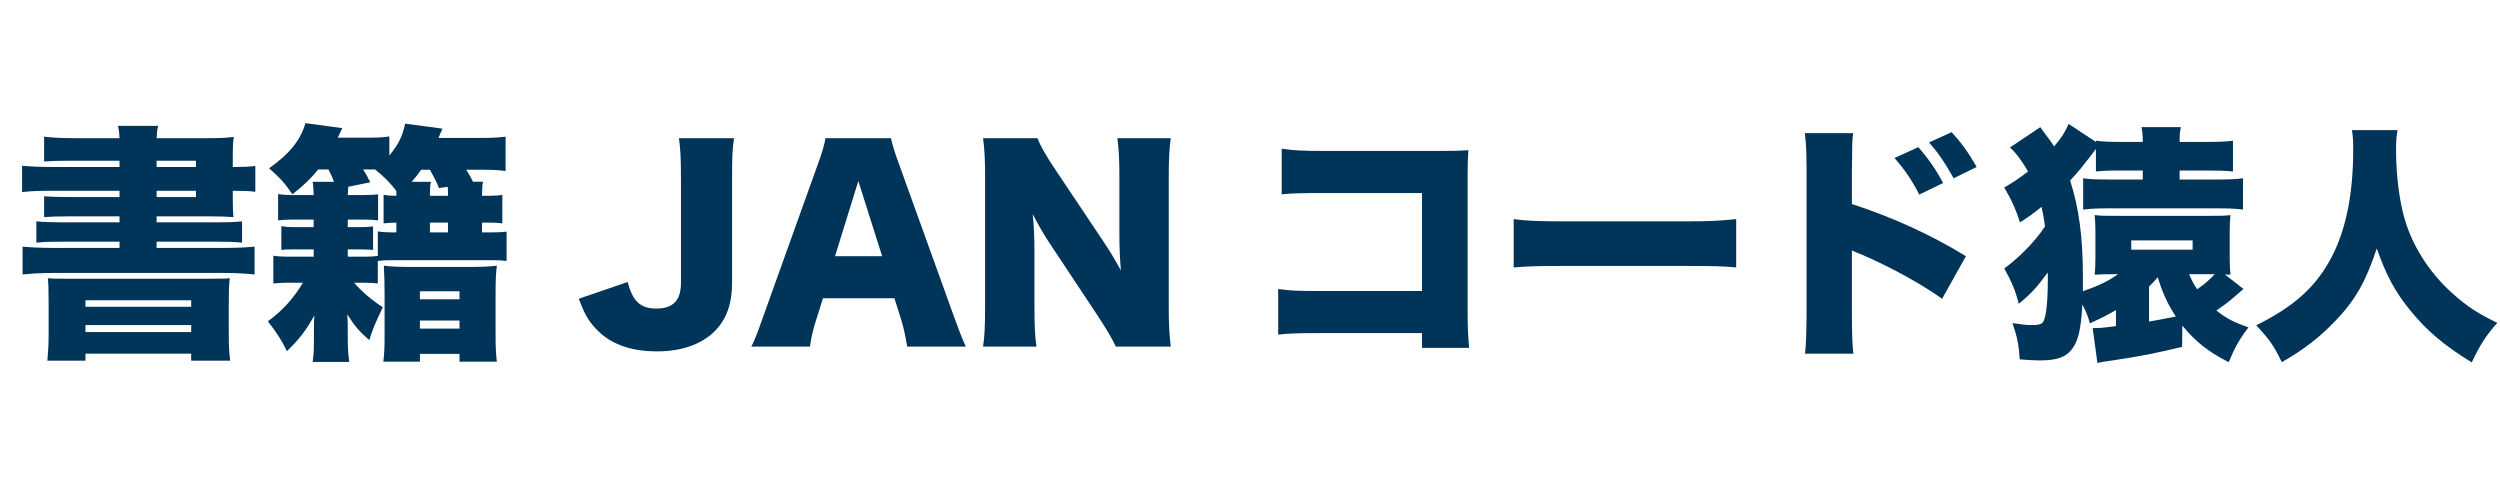
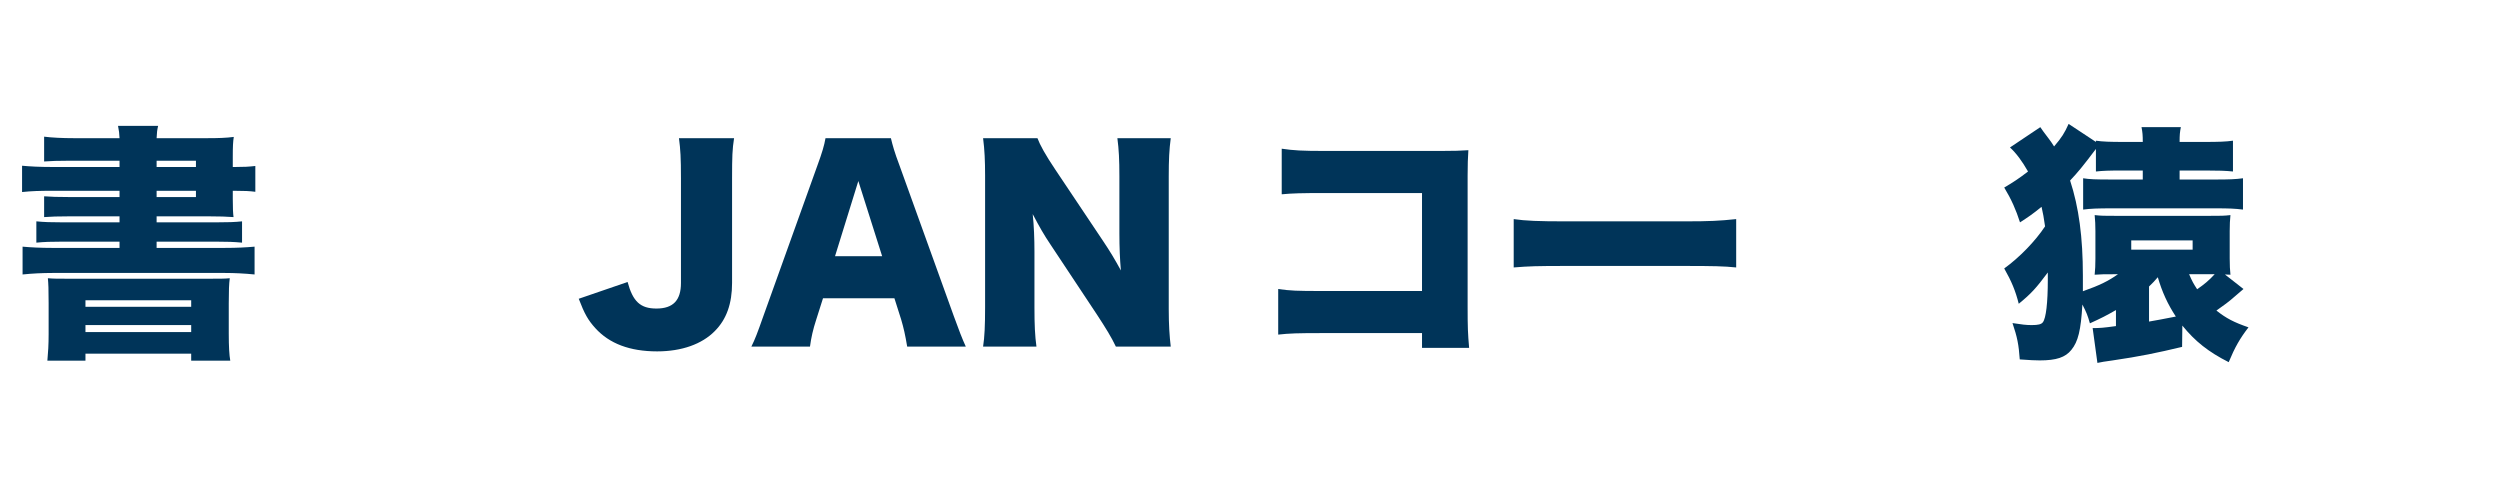
<svg xmlns="http://www.w3.org/2000/svg" version="1.1" id="レイヤー_1" x="0px" y="0px" width="664px" height="127px" viewBox="0 0 664 127" enable-background="new 0 0 664 127" xml:space="preserve">
  <g>
    <path fill="#003459" d="M31.748,42.688H18.373c-3.127,0-4.791,0.066-6.654,0.2v-6.588c2.129,0.266,4.858,0.399,7.918,0.399h12.111   c-0.067-1.397-0.133-1.863-0.399-3.261h10.647c-0.266,1.131-0.333,1.73-0.399,3.261h13.375c3.061,0,5.057-0.067,7.12-0.333   c-0.2,1.265-0.266,2.529-0.266,5.257v2.728h0.732c2.262,0,3.46-0.066,5.257-0.266v6.854c-1.53-0.199-2.861-0.266-5.59-0.266h-0.399   v2.129c0,2.662,0.066,3.793,0.2,4.858c-1.664-0.134-3.86-0.2-6.521-0.2H41.596v1.598h15.571c3.46,0,5.19-0.067,7.12-0.267v5.656   c-2.129-0.199-3.859-0.267-7.12-0.267H41.596v1.664h18.1c3.327,0,5.589-0.133,7.918-0.333v7.387   c-2.662-0.267-5.323-0.399-7.918-0.399H13.914c-2.662,0-5.323,0.133-7.918,0.399v-7.387c2.262,0.2,4.791,0.333,7.918,0.333h17.834   v-1.664H16.842c-3.327,0-5.124,0.067-7.187,0.267v-5.656c2.063,0.199,3.793,0.267,7.187,0.267h14.906V57.46H18.373   c-2.928,0-4.991,0.066-6.654,0.2v-5.523c1.863,0.133,3.527,0.199,6.654,0.199h13.375v-1.663H13.781   c-3.194,0-5.457,0.066-7.919,0.333v-6.987c2.196,0.199,4.658,0.333,7.919,0.333h17.967V42.688z M12.916,80.551   c0-3.926-0.066-5.124-0.2-6.654c1.597,0.133,2.462,0.133,6.388,0.133h35.401c4.059,0,5.124,0,6.521-0.133   c-0.199,1.53-0.266,3.261-0.266,6.654v8.052c0,3.394,0.133,5.723,0.399,7.187H50.779v-1.863H22.698v1.863H12.583   c0.2-2.129,0.333-4.259,0.333-7.054V80.551z M22.698,81.482h28.082v-1.73H22.698V81.482z M22.698,88.203h28.082V86.34H22.698   V88.203z M52.043,44.351v-1.664H41.596v1.664H52.043z M41.596,52.336h10.447v-1.663H41.596V52.336z" />
-     <path fill="#003459" d="M84.513,45.017c-2.129,2.595-3.793,4.192-6.854,6.588c-1.863-2.795-3.261-4.326-6.189-6.921   c5.324-3.726,8.385-7.453,9.649-11.978l9.782,1.331l-1.198,2.529h7.52c3.127,0,4.658-0.066,6.188-0.333v5.057   c2.462-2.995,3.46-4.991,4.192-8.451l9.915,1.331c-0.466,1.065-0.466,1.065-1.065,2.462h10.647c3.793,0,4.858-0.066,7.187-0.333   v9.117c-1.863-0.267-3.46-0.333-6.654-0.333h-3.793c0.932,1.531,1.131,1.863,1.796,3.194h2.662c-0.2,0.865-0.267,1.797-0.267,3.727   h1.73c1.73,0,2.728-0.066,3.66-0.267v7.586c-0.998-0.133-2.063-0.199-3.727-0.199h-1.664v2.595h2.795   c1.797,0,2.861-0.066,3.727-0.199v7.785c-1.065-0.133-1.996-0.199-3.727-0.199h-26.95c-1.264,0-2.329,0.066-3.527,0.199v5.989   c-0.998-0.133-1.996-0.199-3.726-0.199h-2.595c2.262,2.528,4.791,4.657,7.652,6.521c-1.996,4.192-2.662,5.656-3.593,8.718   c-2.662-2.329-3.793-3.594-5.856-6.854c0,0.466,0.066,0.865,0.066,1.064c0.067,0.999,0.067,1.797,0.067,2.862v2.129   c0,2.994,0.133,4.658,0.399,6.588h-9.715c0.266-1.996,0.333-3.128,0.333-6.389v-2.462c0-1.597,0-2.195,0.133-3.526   c-2.329,4.125-3.859,6.188-7.32,9.516c-1.198-2.596-2.861-5.19-5.057-7.919c3.793-2.729,6.92-6.188,9.316-10.247h-4.125   c-1.397,0-2.396,0.066-3.727,0.199v-7.387c1.264,0.2,2.329,0.267,3.727,0.267h6.987v-1.93h-5.457c-1.597,0-2.062,0-3.127,0.133   v-6.321c1.131,0.199,1.93,0.266,3.194,0.266h5.39v-1.996h-5.855c-1.265,0-2.396,0.066-3.594,0.199v-6.986   c1.198,0.199,2.263,0.266,3.727,0.266h5.723c-0.066-1.93-0.133-2.462-0.266-3.526h5.656c-0.532-1.397-0.732-1.863-1.464-3.261   H84.513z M96.424,45.017c0.798,1.198,1.131,1.863,1.93,3.394l-5.856,1.198c-0.066,0.932-0.066,1.197-0.133,2.195h4.325   c1.797,0,2.795-0.066,3.727-0.199v6.92c-1.065-0.133-2.063-0.199-3.727-0.199h-4.325v1.996h3.46c1.597,0,2.396-0.066,3.261-0.199   v6.255c-0.732-0.066-0.732-0.066-3.261-0.133h-3.46v1.93h4.325c1.73,0,2.728-0.066,3.66-0.2v-6.521   c1.131,0.199,2.196,0.266,3.66,0.266h1.264v-2.595c-1.331,0-1.996,0.066-3.394,0.199v-7.586c1.131,0.2,2.129,0.267,3.394,0.267   c0-0.6,0-0.732,0-1.265c-1.597-2.129-3.061-3.66-5.656-5.723H96.424z M102.147,78.155c0-3.128-0.066-4.592-0.2-7.586   c2.263,0.266,3.993,0.333,7.386,0.333h14.773c3.727,0,5.723-0.067,7.852-0.333c-0.266,2.263-0.333,4.192-0.333,7.52v10.58   c0,3.461,0.066,5.058,0.333,7.387h-9.915v-2.063H111.53v2.063h-9.715c0.266-2.13,0.333-3.793,0.333-7.32V78.155z M116.587,49.94   c-0.599-1.597-1.131-2.528-2.396-4.857h-2.329c-0.865,1.265-1.464,1.997-2.529,3.194h5.124c-0.2,0.798-0.266,1.797-0.266,3.727   h4.791c0-1.331,0-1.664-0.066-2.396L116.587,49.94z M111.53,79.486h10.514v-2.13H111.53V79.486z M111.53,87.271h10.514v-2.129   H111.53V87.271z M118.982,61.719v-2.595h-4.791v2.595H118.982z" />
    <path fill="#003459" d="M194.97,36.699c-0.466,2.928-0.532,4.924-0.532,10.713v27.749c0,5.456-1.464,9.648-4.592,12.776   c-3.394,3.46-8.784,5.39-15.305,5.39c-7.253,0-12.709-2.062-16.436-6.188c-1.93-2.13-2.861-3.793-4.392-7.786l12.976-4.458   c1.397,5.19,3.394,7.054,7.653,7.054c4.458,0,6.521-2.196,6.521-6.787V47.479c0-5.656-0.133-7.719-0.532-10.78H194.97z" />
-     <path fill="#003459" d="M240.949,92.062c-0.532-3.193-0.932-4.924-1.597-7.187l-1.796-5.656H218.59l-1.796,5.656   c-0.865,2.662-1.331,4.725-1.664,7.187h-15.571c0.998-1.996,1.597-3.593,3.194-8.118l14.374-40.059   c1.198-3.261,1.797-5.257,2.129-7.187h17.368c0.466,1.93,0.932,3.66,2.262,7.187l14.44,40.059c1.265,3.527,2.329,6.255,3.194,8.118   H240.949z M227.973,48.078l-6.188,19.963h12.51L227.973,48.078z" />
+     <path fill="#003459" d="M240.949,92.062c-0.532-3.193-0.932-4.924-1.597-7.187l-1.796-5.656H218.59l-1.796,5.656   c-0.865,2.662-1.331,4.725-1.664,7.187h-15.571c0.998-1.996,1.597-3.593,3.194-8.118l14.374-40.059   c1.198-3.261,1.797-5.257,2.129-7.187h17.368c0.466,1.93,0.932,3.66,2.262,7.187l14.44,40.059c1.265,3.527,2.329,6.255,3.194,8.118   H240.949z M227.973,48.078l-6.188,19.963h12.51z" />
    <path fill="#003459" d="M292.916,63.915c1.93,2.861,3.194,4.99,4.791,7.919c-0.266-3.062-0.399-6.122-0.399-9.849V46.813   c0-4.392-0.133-7.053-0.532-10.114h14.174c-0.399,2.994-0.532,5.789-0.532,10.114v35.334c0,4.06,0.2,7.12,0.532,9.915h-14.573   c-1.198-2.528-2.729-4.99-4.991-8.45l-12.311-18.566c-1.796-2.661-2.928-4.658-4.791-8.185c0.333,2.994,0.466,6.654,0.466,9.915   v14.905c0,4.592,0.133,7.52,0.532,10.381h-14.174c0.399-2.595,0.533-5.522,0.533-10.447V46.614c0-3.86-0.133-6.854-0.533-9.915   h14.44c0.666,1.796,2.129,4.458,4.725,8.318L292.916,63.915z" />
    <path fill="#003459" d="M350.87,88.47c-6.122,0-8.384,0.066-11.379,0.399V76.758c3.194,0.466,4.991,0.532,11.579,0.532h26.617   V51.271h-25.819c-6.121,0-8.65,0.066-11.445,0.333V39.494c3.194,0.465,5.324,0.599,11.646,0.599h30.543   c3.594,0,5.457-0.066,7.387-0.2c-0.133,2.329-0.199,3.46-0.199,6.788v34.736c0,5.59,0.066,7.12,0.398,10.979h-12.51V88.47H350.87z" />
    <path fill="#003459" d="M402.038,58.192c3.127,0.466,6.721,0.599,13.642,0.599h31.808c6.654,0,9.183-0.133,13.642-0.599v12.843   c-3.194-0.333-6.122-0.399-13.708-0.399h-31.675c-7.453,0-9.649,0.066-13.708,0.399V58.192z" />
-     <path fill="#003459" d="M479.424,93.926c0.266-2.795,0.332-4.725,0.399-10.181V45.017c-0.067-5.723-0.067-6.056-0.466-9.649H492.2   c-0.267,1.73-0.267,2.795-0.333,9.715v9.116c10.514,3.395,20.961,8.118,30.277,13.842l-6.321,11.312   c-5.523-3.926-13.242-8.185-20.962-11.578c-1.996-0.799-2.195-0.865-2.396-0.998c-0.199-0.066-0.332-0.133-0.599-0.333v17.302   c0,4.924,0.133,8.451,0.399,10.181H479.424z M509.501,39.094c2.596,2.928,4.725,5.989,6.588,9.516l-6.321,3.061   c-2.196-4.192-3.926-6.654-6.588-9.715L509.501,39.094z M518.352,35.102c2.462,2.662,4.325,5.19,6.654,9.25l-6.122,2.995   c-2.329-4.192-4.192-6.854-6.521-9.516L518.352,35.102z" />
    <path fill="#003459" d="M562,82.348c-2.529,1.464-3.993,2.195-6.921,3.526c-0.599-2.129-0.932-2.928-1.996-4.99   c-0.399,6.854-1.132,9.849-2.928,12.044c-1.598,1.996-3.993,2.795-8.385,2.795c-1.265,0-2.528-0.066-5.323-0.266   c-0.267-3.927-0.666-5.923-1.93-9.649c2.528,0.399,3.659,0.532,5.123,0.532c1.664,0,2.529-0.199,2.929-0.731   c0.864-1.065,1.33-5.257,1.33-11.312c0-0.333,0-1.064,0-1.93c-3.127,4.192-4.392,5.59-7.719,8.317   c-0.865-3.46-1.93-5.988-3.859-9.383c4.06-2.928,8.251-7.253,10.847-11.179c-0.333-2.396-0.532-3.394-0.932-5.19   c-2.462,1.996-3.46,2.662-5.723,4.126c-1.064-3.327-2.263-6.056-4.192-9.25c2.396-1.397,3.992-2.462,6.321-4.259   c-1.597-2.795-3.127-4.857-4.791-6.388l8.052-5.39c0.732,1.065,0.732,1.065,2.196,2.995c0.532,0.666,0.865,1.198,1.464,2.129   c1.996-2.329,2.795-3.593,3.859-5.989l7.253,4.791v-0.333c1.797,0.266,3.727,0.333,7.453,0.333h4.991   c0-1.797-0.066-2.529-0.333-3.926h10.447c-0.266,1.331-0.333,2.063-0.333,3.926h6.588c3.793,0,5.723-0.066,7.586-0.333v8.185   c-1.796-0.2-3.992-0.266-7.452-0.266h-6.722v2.396h9.449c3.727,0,5.391-0.066,7.387-0.333v8.317   c-2.13-0.266-3.793-0.332-7.187-0.332h-27.683c-3.659,0-5.59,0.066-7.586,0.332v-8.317c1.73,0.266,3.062,0.333,7.586,0.333h8.252   v-2.396h-5.124c-3.993,0-5.523,0.066-7.32,0.266V39.56c-3.46,4.591-4.725,6.122-6.854,8.384c2.329,7.12,3.394,15.105,3.394,25.287   c0,1.93,0,2.328,0,4.125c4.525-1.597,6.787-2.728,9.316-4.524h-0.666c-2.994,0-3.793,0-5.522,0.133   c0.133-1.265,0.199-2.595,0.199-4.259v-7.319c0-1.598-0.066-2.929-0.199-4.259c1.797,0.199,2.528,0.199,5.522,0.199h25.021   c2.995,0,3.793,0,5.523-0.199c-0.133,1.33-0.199,2.462-0.199,4.259v7.253c0,1.797,0.066,3.127,0.199,4.325   c-0.665,0-0.799-0.066-1.464-0.066l4.924,3.859c-0.665,0.599-0.665,0.599-2.329,1.996c-1.397,1.265-3.127,2.529-4.857,3.727   c2.596,2.062,4.658,3.128,8.518,4.459c-2.263,2.928-3.594,5.257-5.257,9.249c-5.39-2.729-8.917-5.523-12.311-9.715l-0.066,5.656   c-6.654,1.597-11.18,2.528-18.433,3.593c-1.93,0.267-3.261,0.466-4.06,0.665l-1.264-9.249c1.93,0,2.795-0.066,6.188-0.532V82.348z    M566.059,66.311h16.304v-2.462h-16.304V66.311z M570.783,85.408c2.662-0.466,2.662-0.466,7.12-1.331   c-2.195-3.327-3.659-6.587-4.791-10.447c-0.865,0.999-1.265,1.465-2.329,2.463V85.408z M581.431,72.832   c0.798,1.863,1.131,2.462,2.129,3.992c1.93-1.331,3.128-2.329,4.658-3.992c-0.532,0-0.532,0-1.397,0H581.431z" />
-     <path fill="#003459" d="M636.79,34.569c-0.266,1.198-0.399,2.994-0.399,5.39c0,7.187,1.065,14.772,2.729,19.631   c2.329,6.92,6.721,13.441,12.51,18.565c3.66,3.261,6.655,5.19,11.646,7.586c-3.128,3.594-4.458,5.656-6.787,10.514   c-7.254-4.458-11.979-8.451-16.237-13.708c-3.992-4.791-6.587-9.648-8.983-16.569c-2.861,8.718-5.723,13.774-10.913,19.165   c-4.191,4.392-8.45,7.719-14.307,11.046c-2.129-4.392-3.194-5.922-6.787-9.782c9.849-4.924,15.371-9.848,19.431-17.035   c4.192-7.386,6.321-17.301,6.321-29.611c0-2.196-0.066-3.527-0.332-5.19H636.79z" />
  </g>
  <g>
</g>
  <g>
</g>
</svg>